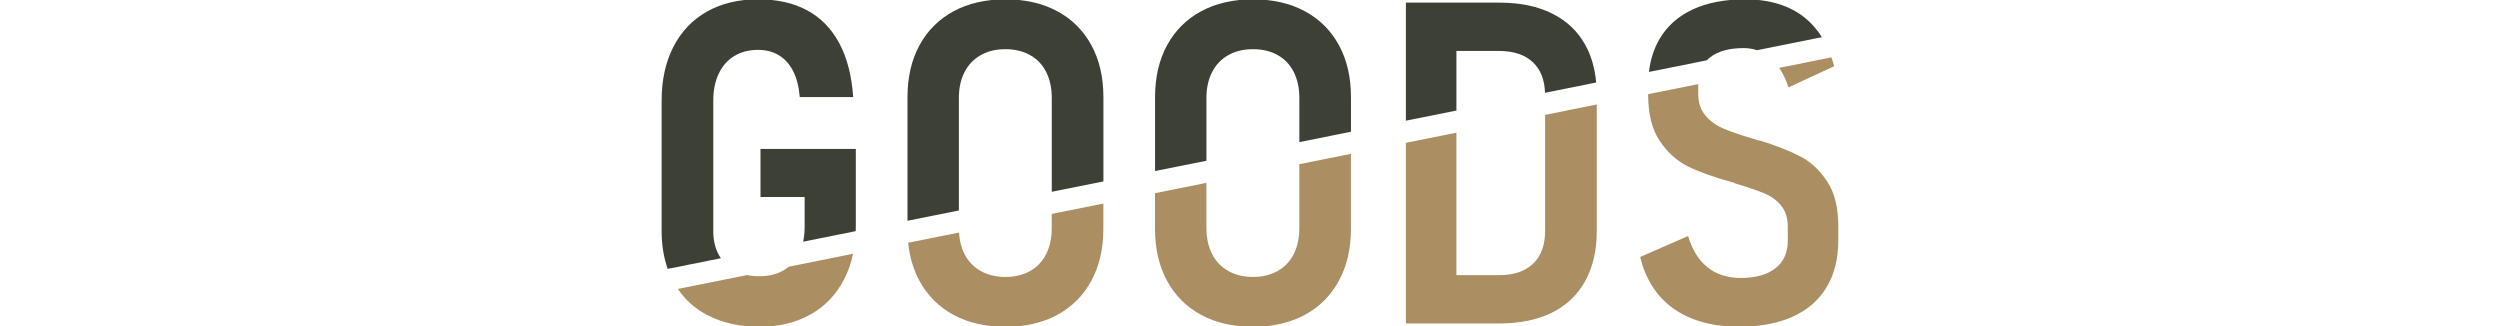
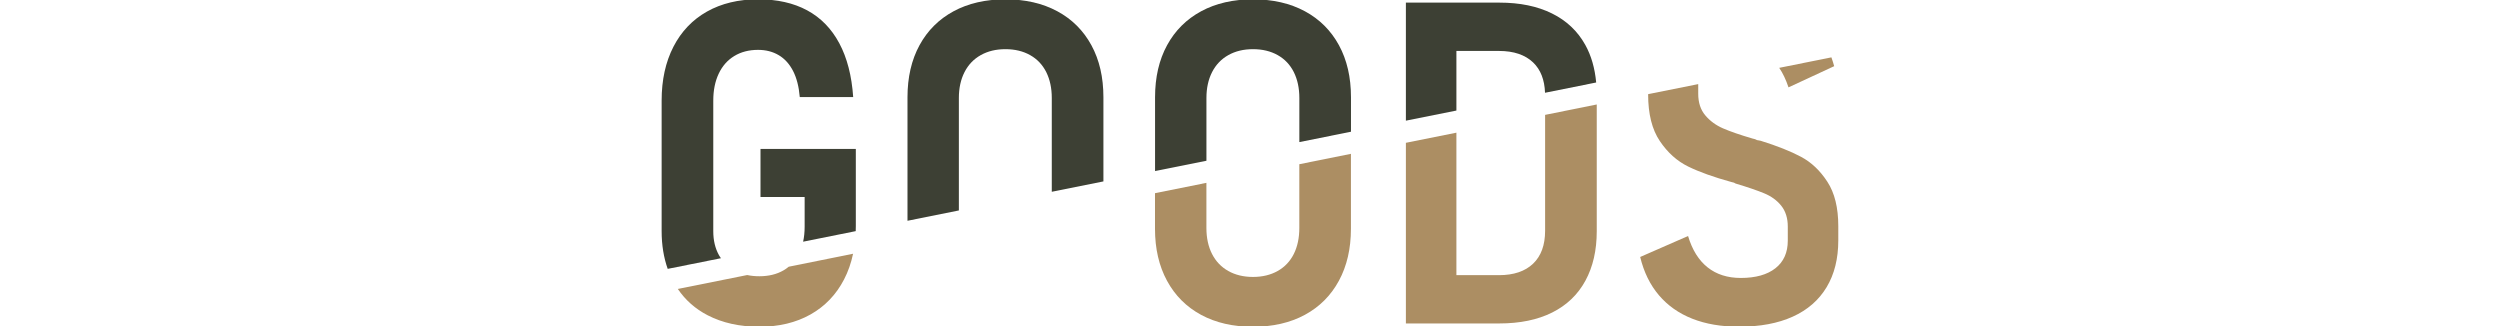
<svg xmlns="http://www.w3.org/2000/svg" version="1.1" x="0px" y="0px" viewBox="0 0 873.4 113.92" style="enable-background:new 0 0 873.4 113.92;" xml:space="preserve">
  <style type="text/css">
	.st0{fill:#FFFFFF;}
	.st1{opacity:0.31;fill:#FAAF3B;}
	.st2{opacity:0.7;fill:#29AAE1;}
	.st3{opacity:0.9;fill:#FFFFFF;}
	.st4{fill:#1A1A1A;}
	.st5{fill:#333333;}
	.st6{fill:url(#SVGID_1_);}
	.st7{fill:url(#SVGID_00000158000269467440429060000001639330074970023304_);}
	.st8{fill:url(#SVGID_00000145039129524729597740000003350149143804690573_);}
	.st9{fill:url(#SVGID_00000152234179729117027520000008631139172272905633_);}
	.st10{fill:url(#SVGID_00000069387021395161738870000009344184011406528142_);}
	.st11{fill:url(#SVGID_00000065795671615023166930000013203251665518670268_);}
	.st12{fill:url(#SVGID_00000103971443425898340610000005593038155040736691_);}
	.st13{fill:url(#SVGID_00000031888538596150782750000014909957775449661607_);}
	.st14{fill:url(#SVGID_00000097501352517671186170000003509752758429241020_);}
	.st15{fill:url(#SVGID_00000146486806664546248800000013582880751988110747_);}
	.st16{fill:url(#SVGID_00000081621328682942140910000001840223392452622774_);}
	.st17{fill:url(#SVGID_00000040533796867614787400000007543684370130944683_);}
	.st18{fill:url(#SVGID_00000036250380735464754040000015250006211718311084_);}
	.st19{fill:#F7AF00;}
	.st20{fill:#88318D;}
	.st21{fill:#E75D95;}
	.st22{fill:#8FC42F;}
	.st23{fill:#717071;}
	.st24{fill:#150201;}
	.st25{fill:#AE9063;}
	.st26{fill:url(#SVGID_00000142151418129179675400000007050850140533517475_);}
	.st27{fill:url(#SVGID_00000025427412931661408860000013964624789494517439_);}
	.st28{fill:url(#SVGID_00000048473157800191876120000012325908320800472988_);}
	.st29{fill:url(#SVGID_00000183221832544214984050000001756133178719486343_);}
	.st30{fill:url(#SVGID_00000019638217381519853540000001497936503341179319_);}
	.st31{fill:url(#SVGID_00000049207774385753259880000014845690567563901845_);}
	.st32{fill:url(#SVGID_00000036960794103523457070000006904679158390562181_);}
	.st33{fill:url(#SVGID_00000150796869024590481050000004750778279999260083_);}
	.st34{fill:url(#SVGID_00000098902692840133344220000008505998672109214604_);}
	.st35{fill:url(#SVGID_00000131367791321244508830000013854799386364778930_);}
	.st36{fill:url(#SVGID_00000022538547456388924050000001501652036676091798_);}
	.st37{fill:url(#SVGID_00000127014742125797066620000018390243035047554474_);}
	.st38{fill:url(#SVGID_00000081637104531553635050000007608480835709994135_);}
	.st39{fill:url(#SVGID_00000167381963431717806620000010573215019466809764_);}
	.st40{fill:url(#SVGID_00000129206934010444103270000014188897617963549858_);}
	.st41{fill:url(#SVGID_00000109720645124535259080000013019648402424051110_);}
	.st42{fill:url(#SVGID_00000088828639432098154270000009195019439765241264_);}
	.st43{fill:url(#SVGID_00000036935871557206974190000003313153066592733592_);}
	.st44{fill:url(#SVGID_00000117675637394280307140000012479952364942953124_);}
	.st45{fill:url(#SVGID_00000013880895391385590680000001865343618831562934_);}
	.st46{fill:url(#SVGID_00000092417840959970968010000015026774283891875001_);}
	.st47{fill:url(#SVGID_00000025444553588424094370000013689719705569693086_);}
	.st48{fill:url(#SVGID_00000049190445116065144940000011184010926472697524_);}
	.st49{fill:url(#SVGID_00000165224532567851822540000015734594862817862320_);}
	.st50{fill:url(#SVGID_00000058548149969480634840000017807343263374089369_);}
	.st51{fill:#C59B6D;}
	.st52{fill:#3D4034;}
	.st53{fill:#AC8E63;}
	.st54{fill:#29AAE1;}
	.st55{fill:#534741;}
	.st56{fill:#AD8F63;}
	.st57{fill:url(#SVGID_00000020356872773014193230000006824866463822363779_);}
	.st58{fill:url(#SVGID_00000106864412160205263790000016935788120593721533_);}
	.st59{fill:url(#SVGID_00000057826587503311708200000006902345984247103645_);}
	.st60{fill:url(#SVGID_00000016054857381566192430000017323003924522712984_);}
	.st61{fill:url(#SVGID_00000008846231696562123280000008096062192707419312_);}
	.st62{fill:url(#SVGID_00000032634000157696483520000016160367860400651951_);}
	.st63{fill:url(#SVGID_00000122712526804196645940000009839224802693876923_);}
	.st64{fill:url(#SVGID_00000101079443845376003290000002296469013797821585_);}
	.st65{fill:url(#SVGID_00000067916112926554827230000001713011361606162823_);}
	.st66{fill:url(#SVGID_00000070823093994588933010000003760829484897568917_);}
	.st67{fill:url(#SVGID_00000163774939641789351750000010310396773596210367_);}
	.st68{fill:url(#SVGID_00000165224736102351823090000000023678491780230530_);}
	.st69{fill:url(#SVGID_00000006674847134933701410000013117765939317569454_);}
	.st70{fill:url(#SVGID_00000075164729942203069280000013163484315624557734_);}
	.st71{fill:url(#SVGID_00000052793910483209836580000011622177901666219418_);}
	.st72{fill:url(#SVGID_00000078012995790654095070000010169956391918437562_);}
	.st73{fill:url(#SVGID_00000003804440861484506810000014301103053442604726_);}
	.st74{fill:url(#SVGID_00000115495770354913217870000006143395980352629125_);}
	.st75{fill:url(#SVGID_00000083077581632358001940000002542216653093782157_);}
	.st76{fill:url(#SVGID_00000044888631145916864690000003120627910542695853_);}
	.st77{fill:url(#SVGID_00000074422612115403330540000013461979326823992490_);}
	.st78{fill:url(#SVGID_00000033371211045829046660000015848117218948458654_);}
	.st79{fill:url(#SVGID_00000100374905474085038830000016259809680141684379_);}
	.st80{opacity:0.7;fill:#C59B6D;}
</style>
  <g id="レイヤー_2">
</g>
  <g id="レイヤー_3">
</g>
  <g id="レイヤー_1">
    <g>
-       <path class="st52" d="M596.31,21.06c0.35-0.36,0.71-0.7,1.12-1.02c2.75-2.16,6.67-3.24,11.75-3.24c1.65,0,3.19,0.25,4.65,0.74    l22.65-4.55c-0.6-0.96-1.25-1.88-1.93-2.74c-2.78-3.49-6.26-6.12-10.45-7.86c-4.19-1.75-8.98-2.62-14.38-2.62    c-7.14,0-13.25,1.17-18.31,3.51c-5.06,2.34-8.93,5.77-11.6,10.29c-1.98,3.34-3.22,7.2-3.73,11.56L596.31,21.06z" />
      <path class="st53" d="M624.83,30.52l15.96-7.4c-0.29-1.06-0.62-2.08-0.97-3.08l-18.23,3.66C622.87,25.6,623.95,27.87,624.83,30.52    z" />
      <path class="st53" d="M629.18,54.77c-3.62-1.93-8.31-3.79-14.07-5.59c-0.21-0.05-0.41-0.09-0.62-0.12    c-0.21-0.03-0.44-0.06-0.69-0.12c-0.26-0.15-0.51-0.27-0.77-0.35c-0.26-0.08-0.51-0.14-0.77-0.19c-4.37-1.28-7.8-2.47-10.29-3.55    c-2.49-1.08-4.56-2.59-6.21-4.55c-1.65-1.95-2.47-4.47-2.47-7.55v-3.37l-17.5,3.51v0.09c0,6.83,1.36,12.27,4.09,16.3    c2.72,4.04,6.02,7,9.91,8.9c3.88,1.9,8.9,3.7,15.07,5.4l0.92,0.23c0.1,0.05,0.19,0.1,0.27,0.15c0.08,0.05,0.17,0.1,0.27,0.15    c4.11,1.23,7.42,2.36,9.94,3.39c2.52,1.03,4.54,2.49,6.05,4.39c1.51,1.9,2.27,4.32,2.27,7.25v4.93c0,4.16-1.44,7.38-4.32,9.64    c-2.88,2.26-6.91,3.39-12.1,3.39c-4.62,0-8.49-1.23-11.6-3.7c-3.11-2.47-5.38-6.12-6.82-10.95l-16.73,7.32    c1.28,5.29,3.47,9.75,6.55,13.37c3.08,3.62,6.98,6.36,11.68,8.21c4.7,1.85,10.14,2.78,16.3,2.78c7.35,0,13.61-1.17,18.77-3.51    c5.17-2.34,9.11-5.77,11.83-10.29c2.72-4.52,4.08-9.97,4.08-16.34v-5.01c0-6.42-1.27-11.59-3.82-15.49    C635.89,59.61,632.81,56.69,629.18,54.77z" />
      <path class="st52" d="M508.81,38.62V17.8h14.88c5.14,0,9.11,1.34,11.91,4.01c2.63,2.51,4.01,6.05,4.17,10.6l17.87-3.59    c-0.46-5-1.72-9.38-3.81-13.14c-2.67-4.8-6.55-8.47-11.64-10.98c-5.09-2.52-11.2-3.78-18.35-3.78h-15.03h-6.86h-10.79v41.24    L508.81,38.62z" />
      <path class="st53" d="M539.8,40.13v40.5c0,4.99-1.4,8.81-4.2,11.49c-2.8,2.67-6.77,4.01-11.91,4.01h-14.88V46.35l-17.65,3.54V113    h10.79h6.86h14.96c7.25,0,13.41-1.27,18.5-3.82s8.95-6.24,11.6-11.1c2.65-4.86,3.97-10.62,3.97-17.31V36.5L539.8,40.13z" />
      <path class="st53" d="M453.93,57.37v22.26c0,3.5-0.64,6.53-1.93,9.1c-1.29,2.57-3.16,4.55-5.63,5.94    c-2.47,1.39-5.35,2.08-8.63,2.08c-3.29,0-6.17-0.69-8.63-2.08c-2.47-1.39-4.36-3.37-5.67-5.94c-1.31-2.57-1.97-5.6-1.97-9.1V63.88    l-17.96,3.61v12.45c0,6.94,1.4,12.99,4.2,18.15c2.8,5.17,6.77,9.13,11.91,11.91c5.14,2.77,11.18,4.16,18.11,4.16    s12.98-1.39,18.12-4.16c5.14-2.78,9.11-6.75,11.91-11.91c2.8-5.16,4.2-11.22,4.2-18.15V53.74L453.93,57.37z" />
      <path class="st52" d="M421.48,56.16V34.22c0-3.44,0.66-6.45,1.97-9.02c1.31-2.57,3.2-4.55,5.67-5.94    c2.47-1.39,5.34-2.08,8.63-2.08c3.29,0,6.17,0.69,8.63,2.08c2.47,1.39,4.34,3.37,5.63,5.94c1.28,2.57,1.93,5.58,1.93,9.02v15.42    l18.04-3.62V33.99c0-6.99-1.4-13.05-4.2-18.19c-2.8-5.14-6.77-9.1-11.91-11.87c-5.14-2.77-11.18-4.16-18.12-4.16    s-12.98,1.39-18.11,4.16c-5.14,2.78-9.11,6.73-11.91,11.87c-2.8,5.14-4.2,11.2-4.2,18.19v25.77L421.48,56.16z" />
-       <path class="st53" d="M367.44,74.73v4.9c0,3.5-0.64,6.53-1.93,9.1c-1.29,2.57-3.16,4.55-5.63,5.94c-2.47,1.39-5.35,2.08-8.63,2.08    c-3.29,0-6.17-0.69-8.63-2.08c-2.47-1.39-4.36-3.37-5.67-5.94c-1.1-2.17-1.74-4.66-1.91-7.49l-17.77,3.57    c0.51,4.94,1.83,9.37,3.95,13.29c2.8,5.17,6.77,9.13,11.91,11.91c5.14,2.77,11.18,4.16,18.11,4.16s12.98-1.39,18.12-4.16    c5.14-2.78,9.11-6.75,11.91-11.91c2.8-5.16,4.2-11.22,4.2-18.15v-8.83L367.44,74.73z" />
      <path class="st52" d="M334.99,73.52v-39.3c0-3.44,0.66-6.45,1.97-9.02c1.31-2.57,3.2-4.55,5.67-5.94    c2.47-1.39,5.34-2.08,8.63-2.08c3.29,0,6.17,0.69,8.63,2.08c2.47,1.39,4.34,3.37,5.63,5.94c1.28,2.57,1.93,5.58,1.93,9.02V67    l18.04-3.62V33.99c0-6.99-1.4-13.05-4.2-18.19c-2.8-5.14-6.77-9.1-11.91-11.87c-5.14-2.77-11.18-4.16-18.12-4.16    s-12.98,1.39-18.11,4.16c-5.14,2.78-9.11,6.73-11.91,11.87c-2.8,5.14-4.2,11.2-4.2,18.19v43.14L334.99,73.52z" />
      <path class="st52" d="M265.69,68.83h15.42v10.41c0,1.87-0.18,3.6-0.53,5.2l18.37-3.69c0.02-0.58,0.04-1.16,0.04-1.75V52.03h-33.3    V68.83z" />
      <path class="st52" d="M251.87,90.21c-0.25-0.36-0.5-0.71-0.71-1.1c-1.31-2.36-1.97-5.14-1.97-8.33V35.15c0-3.6,0.63-6.73,1.89-9.4    c1.26-2.67,3.07-4.73,5.43-6.17c2.36-1.44,5.14-2.16,8.33-2.16c2.72,0,5.13,0.62,7.21,1.85s3.75,3.07,5.01,5.51    c1.26,2.44,2.04,5.49,2.35,9.13h18.66c-0.51-7.45-2.13-13.72-4.86-18.81c-2.72-5.09-6.46-8.92-11.22-11.49    c-4.75-2.57-10.47-3.85-17.15-3.85c-6.83,0-12.78,1.43-17.85,4.28c-5.06,2.85-8.97,6.95-11.72,12.29    c-2.75,5.35-4.12,11.61-4.12,18.81v45.63c0,4.83,0.72,9.21,2.12,13.16L251.87,90.21z" />
      <path class="st53" d="M275.55,93.18c-0.57,0.48-1.19,0.91-1.85,1.29c-2.36,1.36-5.16,2.04-8.4,2.04c-1.52,0-2.94-0.14-4.27-0.42    l-24.23,4.86c2.65,3.89,6.11,6.97,10.42,9.19c5.17,2.67,11.19,4.01,18.08,4.01c6.83,0,12.78-1.43,17.85-4.28    c5.06-2.85,8.97-6.92,11.72-12.22c1.43-2.75,2.48-5.75,3.16-9L275.55,93.18z" />
    </g>
  </g>
</svg>